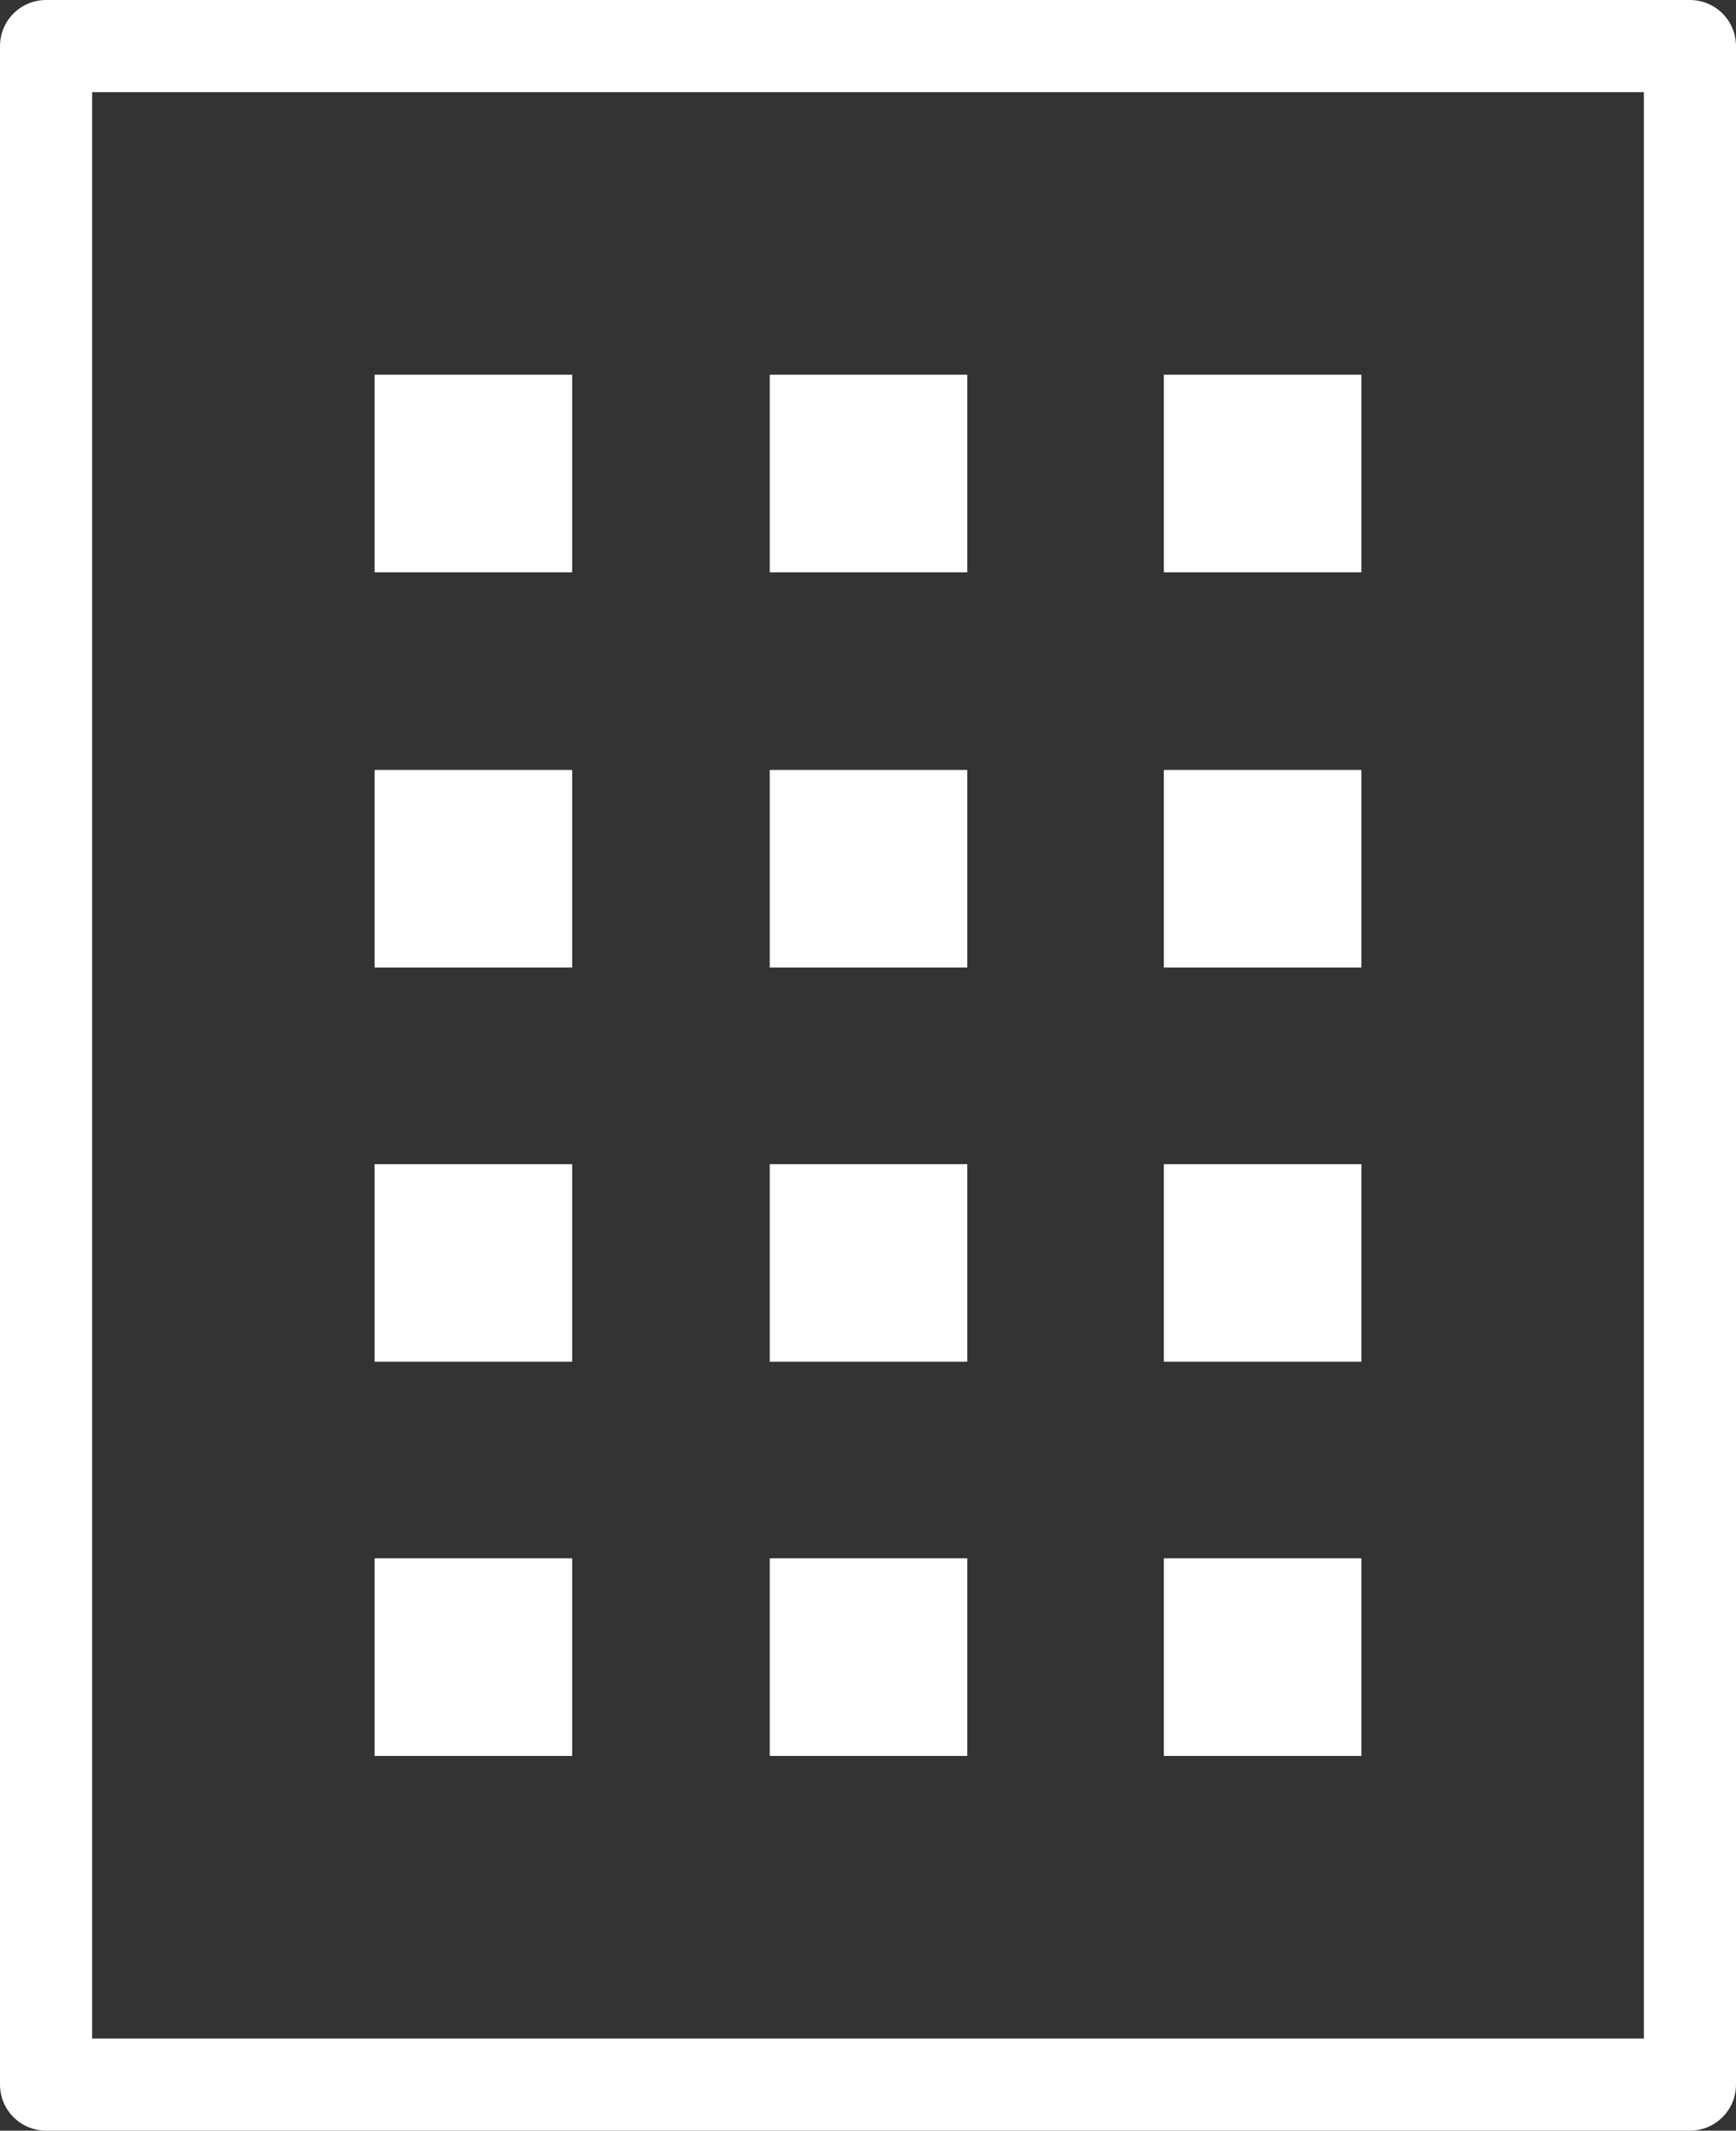
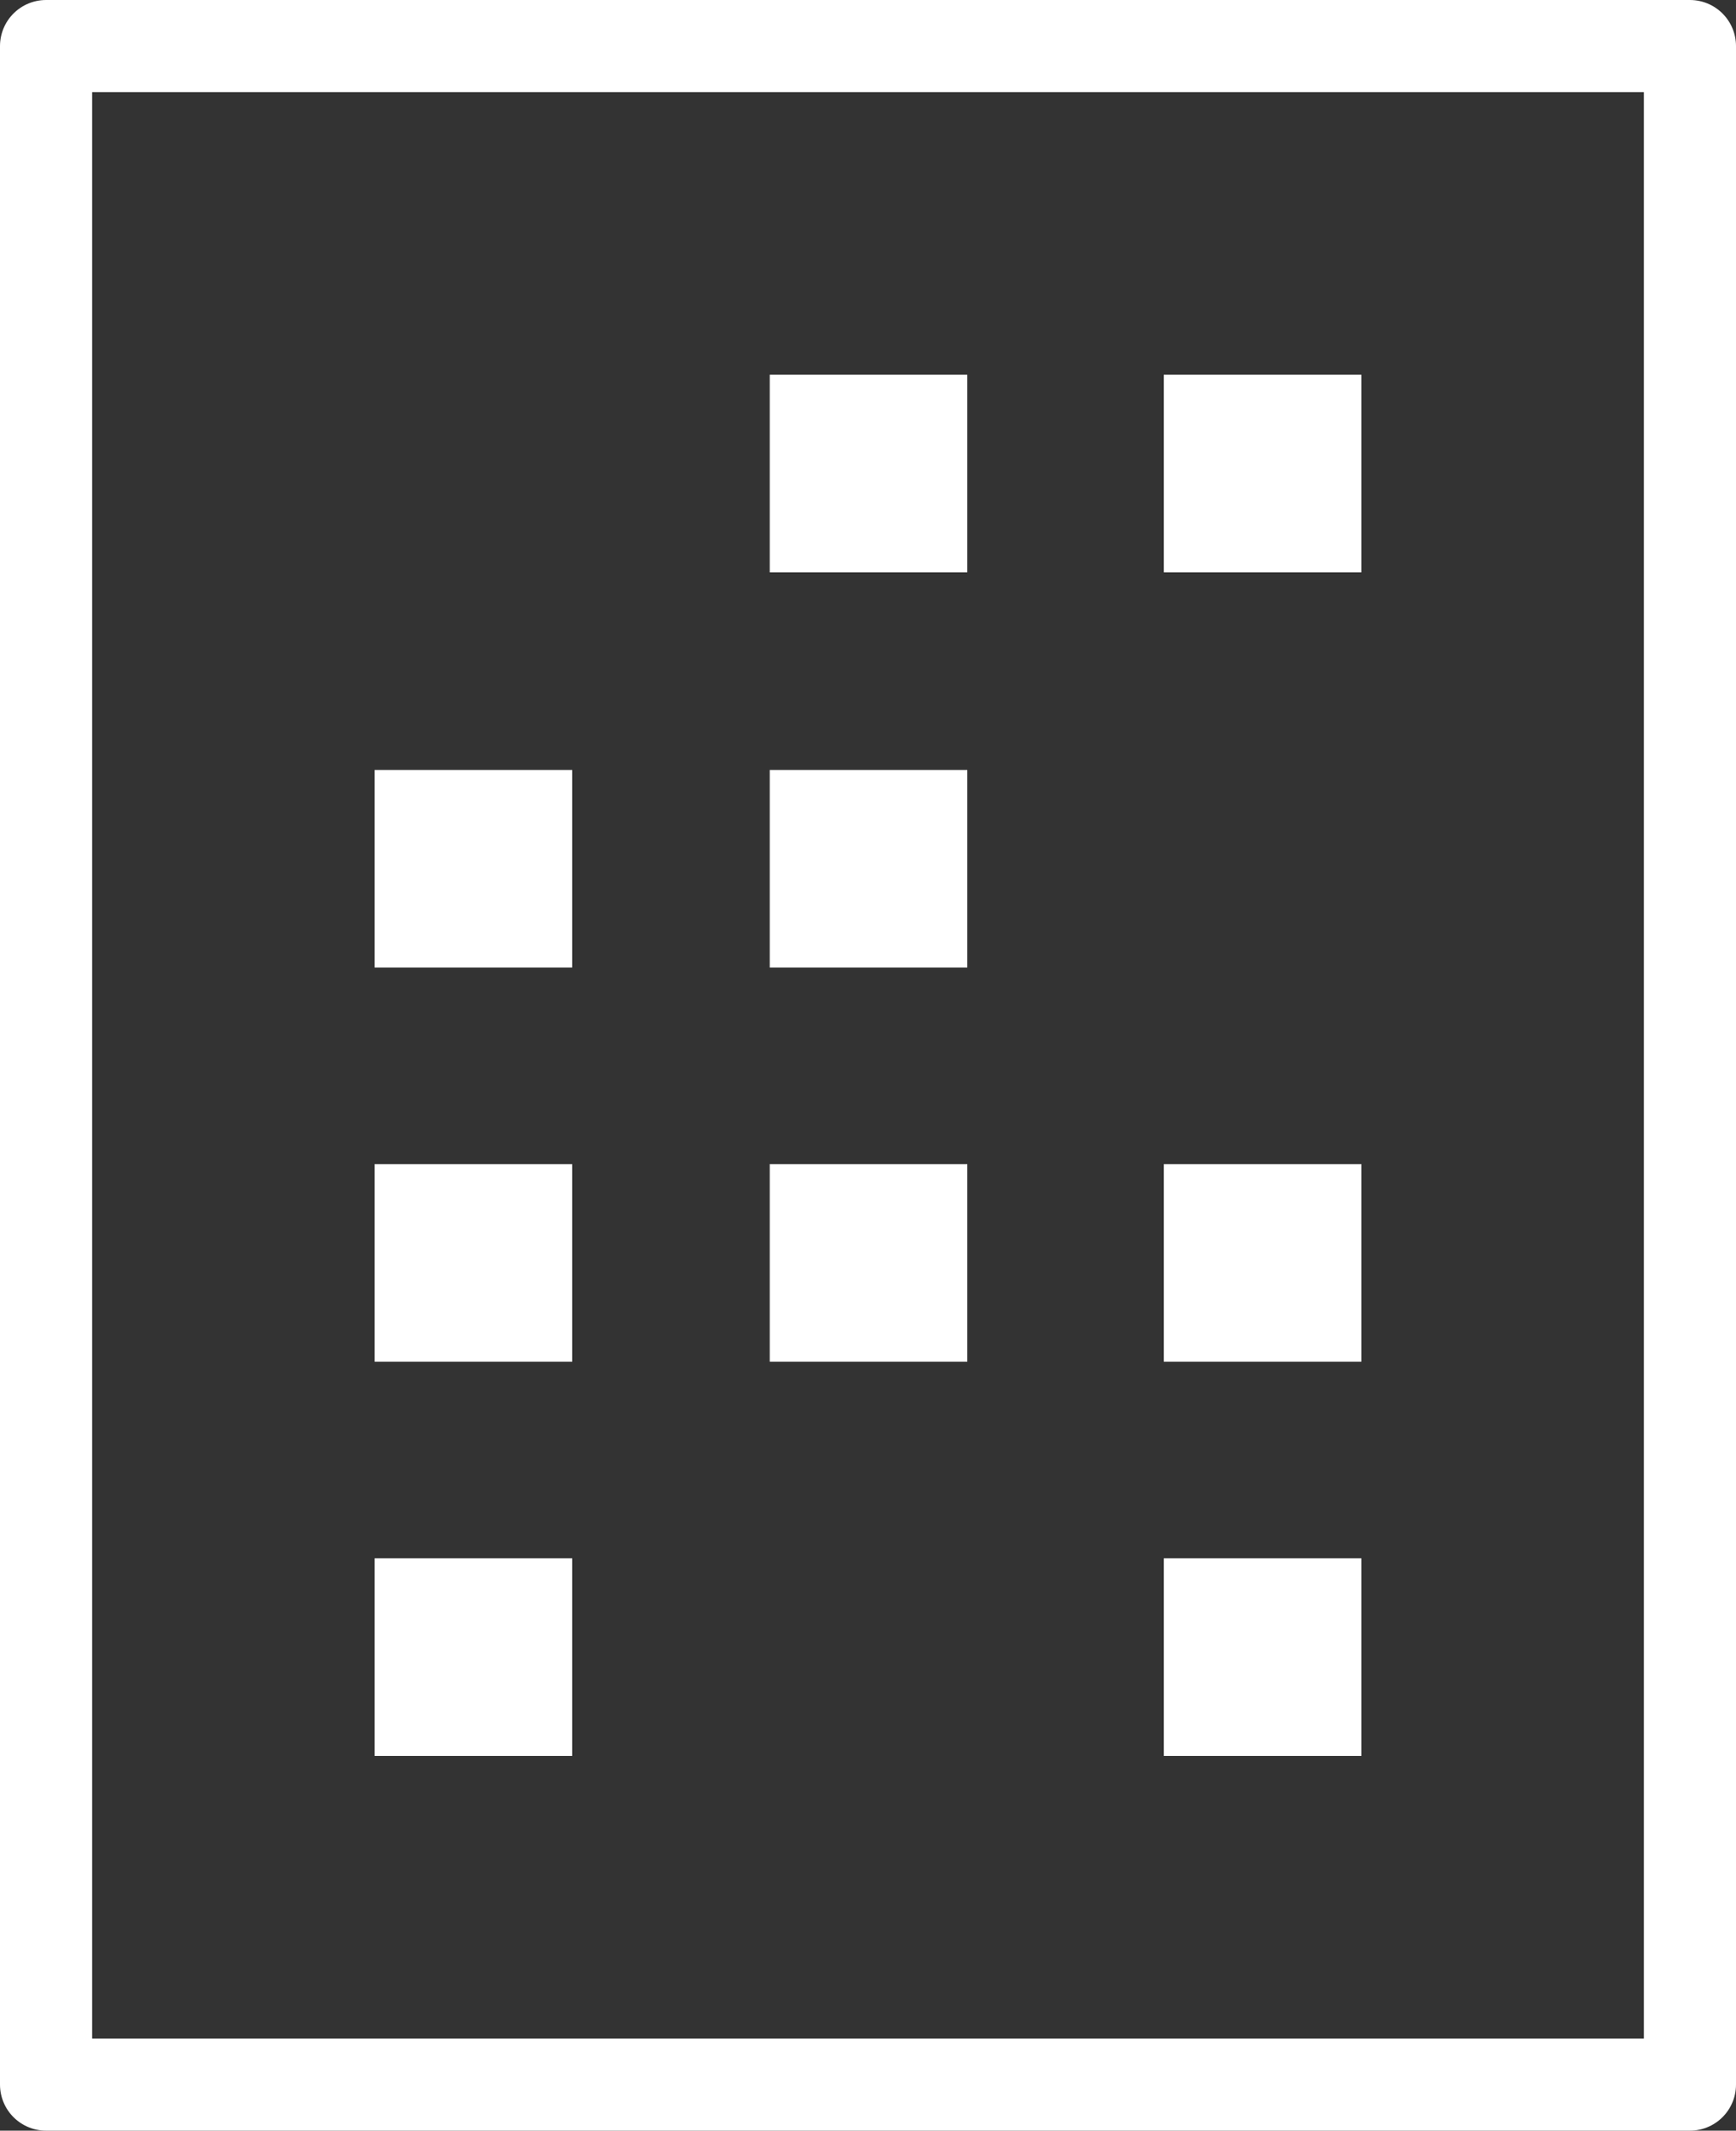
<svg xmlns="http://www.w3.org/2000/svg" viewBox="0 0 16.96 20.81">
  <rect x="0" y="0" width="16.96" height="20.81" fill="#333333" stroke="none" />
  <defs>
    <style>.cls-1{fill:none;stroke:#fff;stroke-linecap:round;stroke-linejoin:round;stroke-width:0.9px;}.cls-2{fill:#fff;}</style>
  </defs>
  <title>アセット 3</title>
  <g id="レイヤー_2" data-name="レイヤー 2">
    <g id="レイヤー_6" data-name="レイヤー 6">
      <polygon class="cls-1" points="0.45 0.45 0.45 20.36 16.51 20.36 16.51 19.72 16.51 0.45 0.45 0.45" />
-       <rect class="cls-2" x="3.66" y="3.66" width="1.93" height="1.93" />
      <rect class="cls-2" x="7.52" y="3.66" width="1.93" height="1.93" />
      <rect class="cls-2" x="11.37" y="3.66" width="1.93" height="1.93" />
      <rect class="cls-2" x="3.66" y="7.52" width="1.93" height="1.93" />
      <rect class="cls-2" x="7.52" y="7.52" width="1.93" height="1.93" />
-       <rect class="cls-2" x="11.37" y="7.52" width="1.93" height="1.93" />
      <rect class="cls-2" x="3.66" y="11.37" width="1.93" height="1.93" />
      <rect class="cls-2" x="7.52" y="11.37" width="1.93" height="1.93" />
      <rect class="cls-2" x="11.37" y="11.37" width="1.93" height="1.93" />
-       <rect class="cls-2" x="7.52" y="15.22" width="1.93" height="1.93" />
      <rect class="cls-2" x="3.66" y="15.22" width="1.93" height="1.93" />
      <rect class="cls-2" x="11.37" y="15.22" width="1.93" height="1.93" />
    </g>
  </g>
</svg>